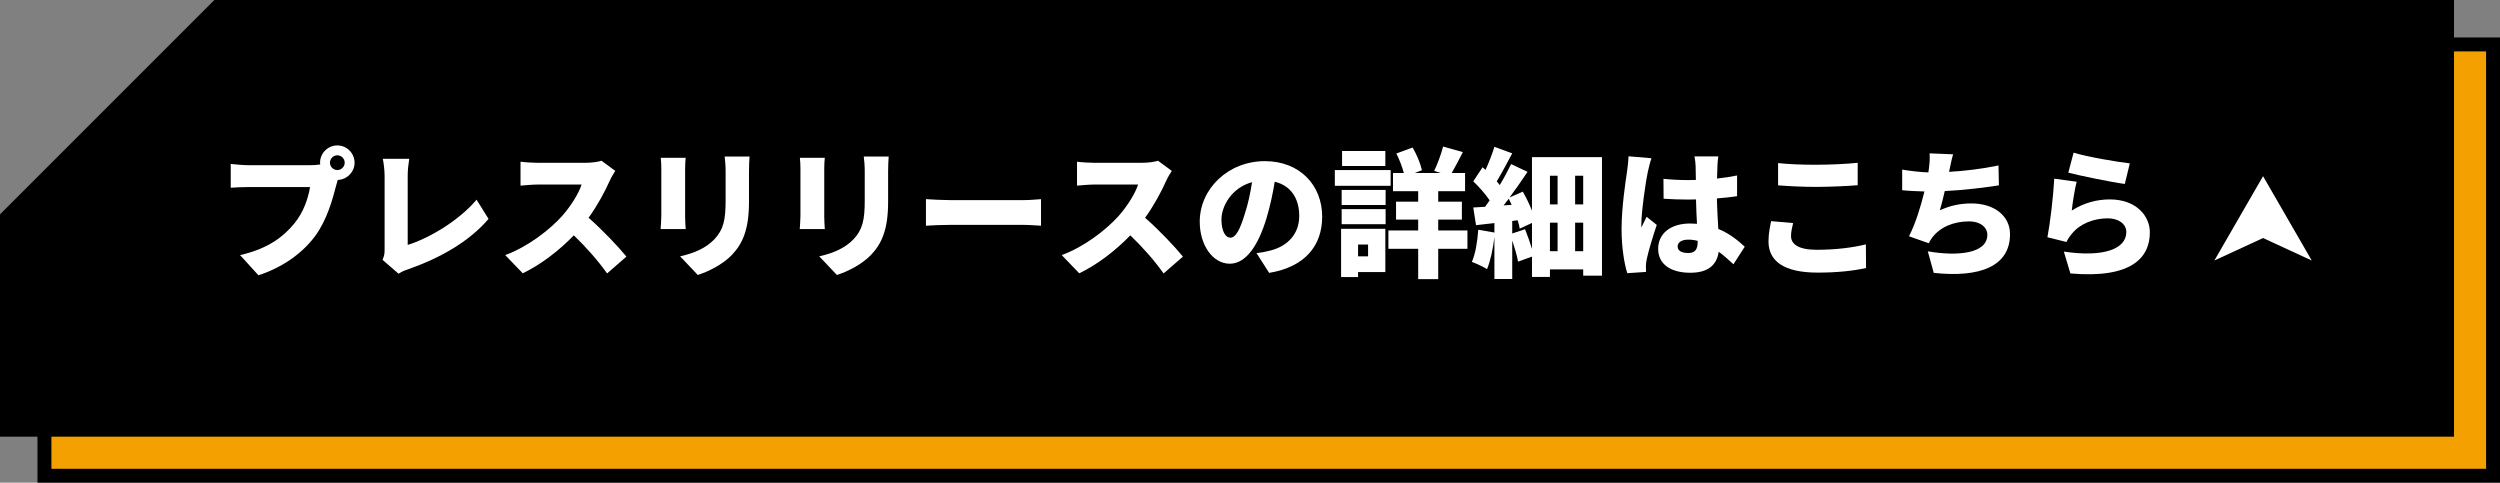
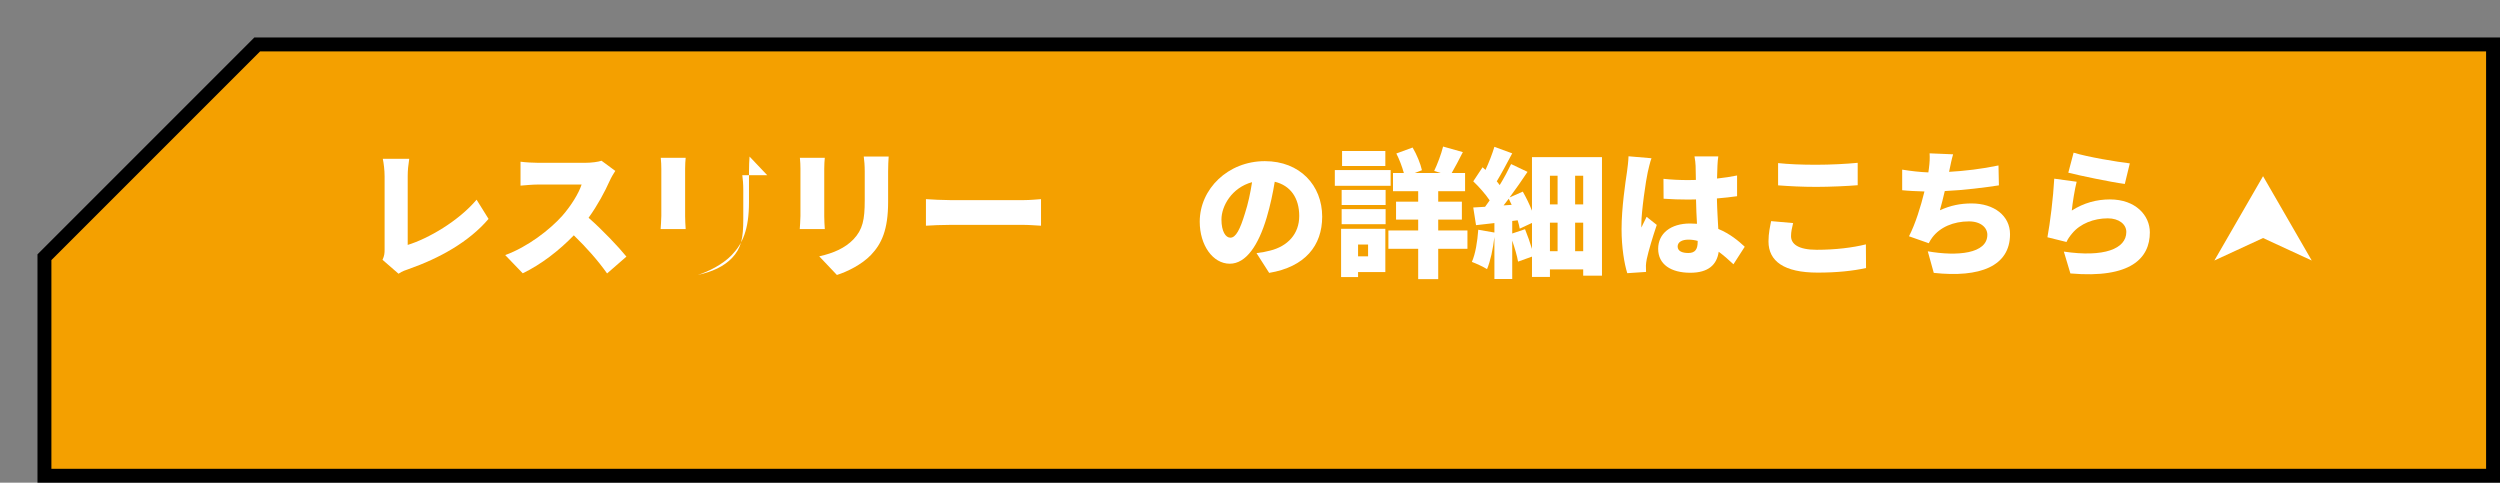
<svg xmlns="http://www.w3.org/2000/svg" id="_レイヤー_2" viewBox="0 0 359.389 69.389">
  <rect x="0" y="0" width="359.389" height="69.389" fill="#808080" stroke="none" />
  <defs>
    <style>.cls-1{stroke:#000;stroke-miterlimit:10;stroke-width:2.777px;}.cls-2,.cls-3,.cls-4{stroke-width:0px;}.cls-3{fill:#fff;}.cls-4{fill:#f4a000;}</style>
  </defs>
  <g id="_レイヤー_1-2">
    <polygon class="cls-4" points="6.389 68.389 6.389 36.975 36.975 6.389 358.389 6.389 358.389 68.389 6.389 68.389" />
    <path class="cls-2" d="m357.389,7.389v60H7.389v-30c11.716-11.716,18.284-18.284,30-30h320m2-2H36.56l-.586.586-10.891,10.891L5.975,35.974l-.586.586v32.828h354V5.389h0Z" />
-     <path class="cls-1" d="m351.389,61.389H1.389s0-30,0-30C13.104,19.673,19.673,13.104,31.389,1.389h320v60Z" />
-     <path class="cls-3" d="m44.591,23.746c.34,0,.9-.021,1.44-.1-.02-.08-.02-.18-.02-.26,0-1.36,1.12-2.481,2.481-2.481s2.481,1.12,2.481,2.481c0,1.34-1.1,2.44-2.42,2.481-.1.3-.18.601-.24.84-.48,1.88-1.3,4.921-3.021,7.242-1.8,2.42-4.621,4.481-8.142,5.621l-2.641-2.9c4.021-.9,6.281-2.661,7.862-4.621,1.28-1.581,1.94-3.561,2.2-5.161h-8.802c-.98,0-2.081.06-2.601.1v-3.42c.62.08,1.94.18,2.601.18h8.822Zm4.961-.36c0-.58-.48-1.06-1.06-1.06s-1.06.48-1.06,1.06.48,1.06,1.06,1.06,1.06-.48,1.06-1.06Z" />
    <path class="cls-3" d="m54.989,37.349c.28-.6.3-.98.3-1.48v-10.522c0-.88-.12-1.86-.26-2.521h3.801c-.14.92-.22,1.64-.22,2.521v9.862c2.94-.9,7.301-3.42,9.902-6.501l1.721,2.761c-2.821,3.301-7.002,5.641-11.562,7.241-.3.1-.82.26-1.38.64l-2.301-2.001Z" />
    <path class="cls-3" d="m88.452,24.567c-.18.26-.6.96-.82,1.46-.66,1.48-1.721,3.481-3.021,5.281,1.94,1.68,4.341,4.221,5.441,5.581l-2.781,2.421c-1.28-1.821-2.981-3.741-4.781-5.481-2.101,2.181-4.721,4.201-7.342,5.461l-2.521-2.62c3.241-1.181,6.401-3.641,8.182-5.622,1.3-1.48,2.381-3.241,2.801-4.521h-6.221c-.9,0-2.001.12-2.561.16v-3.44c.7.1,1.98.16,2.561.16h6.681c1,0,1.94-.14,2.4-.3l1.98,1.461Z" />
-     <path class="cls-3" d="m98.57,22.686c-.04.5-.08.86-.08,1.581v6.801c0,.5.04,1.34.08,1.86h-3.601c.02-.4.1-1.26.1-1.88v-6.781c0-.38-.02-1.081-.08-1.581h3.581Zm9.182-.18c-.04.6-.08,1.28-.08,2.16v4.361c0,4.021-.94,6.021-2.461,7.621-1.34,1.4-3.44,2.421-4.901,2.881l-2.541-2.681c2.081-.46,3.721-1.2,4.921-2.44,1.34-1.42,1.621-2.841,1.621-5.602v-4.141c0-.88-.06-1.56-.14-2.16h3.581Z" />
+     <path class="cls-3" d="m98.57,22.686c-.04.5-.08.86-.08,1.581v6.801c0,.5.04,1.34.08,1.86h-3.601c.02-.4.1-1.26.1-1.88v-6.781c0-.38-.02-1.081-.08-1.581h3.581Zm9.182-.18c-.04.6-.08,1.28-.08,2.16v4.361c0,4.021-.94,6.021-2.461,7.621-1.34,1.4-3.44,2.421-4.901,2.881c2.081-.46,3.721-1.2,4.921-2.44,1.34-1.42,1.621-2.841,1.621-5.602v-4.141c0-.88-.06-1.56-.14-2.16h3.581Z" />
    <path class="cls-3" d="m118.57,22.686c-.04.5-.08.86-.08,1.581v6.801c0,.5.04,1.34.08,1.86h-3.601c.02-.4.1-1.26.1-1.88v-6.781c0-.38-.02-1.081-.08-1.581h3.581Zm9.182-.18c-.04.6-.08,1.28-.08,2.16v4.361c0,4.021-.94,6.021-2.461,7.621-1.34,1.4-3.44,2.421-4.901,2.881l-2.541-2.681c2.081-.46,3.721-1.2,4.921-2.44,1.34-1.42,1.621-2.841,1.621-5.602v-4.141c0-.88-.06-1.56-.14-2.16h3.581Z" />
    <path class="cls-3" d="m133.109,28.627c.8.06,2.481.14,3.461.14h10.622c.9,0,1.88-.1,2.46-.14v3.821c-.52-.02-1.64-.12-2.46-.12h-10.622c-1.14,0-2.641.06-3.461.12v-3.821Z" />
-     <path class="cls-3" d="m168.452,24.567c-.18.26-.6.96-.82,1.46-.66,1.48-1.721,3.481-3.021,5.281,1.94,1.68,4.341,4.221,5.441,5.581l-2.781,2.421c-1.28-1.821-2.981-3.741-4.781-5.481-2.101,2.181-4.721,4.201-7.342,5.461l-2.521-2.62c3.241-1.181,6.401-3.641,8.182-5.622,1.3-1.48,2.381-3.241,2.801-4.521h-6.221c-.9,0-2.001.12-2.561.16v-3.44c.7.1,1.98.16,2.561.16h6.681c1,0,1.94-.14,2.4-.3l1.98,1.461Z" />
    <path class="cls-3" d="m180.631,36.389c.84-.1,1.38-.22,1.94-.36,2.521-.62,4.201-2.38,4.201-4.981,0-2.561-1.24-4.381-3.522-4.921-.26,1.6-.62,3.34-1.16,5.161-1.18,3.96-2.96,6.622-5.301,6.622-2.441,0-4.321-2.661-4.321-6.042,0-4.701,4.061-8.702,9.362-8.702,5.041,0,8.242,3.481,8.242,7.981,0,4.161-2.461,7.222-7.622,8.082l-1.82-2.841Zm-.64-10.202c-2.941.8-4.401,3.461-4.401,5.361,0,1.72.601,2.62,1.28,2.62.8,0,1.4-1.2,2.101-3.501.44-1.34.78-2.92,1.02-4.481Z" />
    <path class="cls-3" d="m199.911,26.707h-8.023v-2.26h8.023v2.26Zm-.761,12.403h-3.921v.72h-2.44v-6.941h6.361v6.222Zm-6.281-11.803h6.321v2.16h-6.321v-2.16Zm0,2.761h6.321v2.16h-6.321v-2.16Zm6.281-6.201h-6.221v-2.161h6.221v2.161Zm-3.921,11.282v1.7h1.44v-1.7h-1.44Zm15.724.62h-4.201v4.361h-2.88v-4.361h-4.281v-2.641h4.281v-1.56h-3.182v-2.58h3.182v-1.5h-3.621v-2.621h1.56c-.24-.86-.641-1.96-1.081-2.801l2.341-.86c.601,1.02,1.141,2.341,1.341,3.261l-1.041.4h3.721l-.92-.3c.46-.96,1.02-2.421,1.28-3.501l2.841.8c-.56,1.101-1.12,2.181-1.601,3.001h1.921v2.621h-3.861v1.5h3.401v2.58h-3.401v1.56h4.201v2.641Z" />
    <path class="cls-3" d="m230.293,22.586v17.044h-2.7v-.9h-4.781v1.081h-2.581v-2.921l-2,.72c-.14-.82-.48-1.96-.84-3.021v5.521h-2.561v-6.041c-.2,1.72-.58,3.481-1.06,4.621-.5-.32-1.58-.82-2.181-1.04.52-1.161.8-2.96.92-4.621l2.321.4v-1.36c-.94.101-1.841.2-2.641.3l-.4-2.541c.5-.02,1.08-.06,1.7-.1.22-.3.44-.601.66-.921-.58-.88-1.54-1.96-2.36-2.74l1.34-2.021.421.38c.5-1.08.98-2.32,1.28-3.32l2.561.94c-.74,1.38-1.541,2.9-2.221,4.021.14.18.3.36.42.54.64-1.04,1.2-2.101,1.641-3.021l2.36,1.12c-.78,1.181-1.681,2.461-2.581,3.681l1.9-.84c.48.84.961,1.82,1.32,2.74v-7.701h10.062Zm-12.982,6.861c-.141-.3-.28-.601-.421-.88-.26.32-.5.66-.739.96l1.16-.08Zm1.92,3.501c.36.88.721,1.92,1,2.841v-3.741l-1.76.82c-.06-.34-.16-.761-.301-1.201l-.779.1v1.801l1.84-.621Zm3.581-7.682v4.121h1.1v-4.121h-1.1Zm0,10.842h1.1v-4.101h-1.1v4.101Zm4.781-10.842h-1.16v4.121h1.16v-4.121Zm0,10.842v-4.101h-1.16v4.101h1.16Z" />
    <path class="cls-3" d="m237.41,22.746c-.18.44-.46,1.661-.54,2.021-.24,1.02-.92,5.641-.92,7.482,0,.06,0,.38.019.46.24-.58.48-.96.74-1.54l1.46,1.16c-.6,1.781-1.2,3.781-1.44,4.921-.06.28-.12.74-.12.94,0,.22,0,.58.019.9l-2.7.181c-.42-1.341-.82-3.661-.82-6.342,0-3.041.56-6.761.78-8.222.08-.6.2-1.5.22-2.24l3.301.28Zm11.782,15.244c-.74-.7-1.44-1.301-2.12-1.801-.26,1.86-1.48,3.021-4.081,3.021-2.78,0-4.621-1.2-4.621-3.44,0-2.221,1.82-3.641,4.581-3.641.34,0,.681.019,1,.04-.06-1.04-.119-2.261-.14-3.501-.38.02-.76.02-1.12.02-1.181,0-2.36-.04-3.541-.12l-.019-2.861c1.16.12,2.34.181,3.54.181.381,0,.74,0,1.121-.021-.021-.92-.021-1.66-.04-2.021,0-.3-.08-.94-.16-1.36h3.421c-.06.38-.101.88-.12,1.32-.021.38-.04,1.04-.06,1.86,1-.1,1.98-.26,2.881-.44v2.981c-.88.12-1.86.24-2.9.32.04,1.8.14,3.221.2,4.381,1.7.7,2.92,1.74,3.801,2.561l-1.621,2.521Zm-5.141-3.361c-.44-.12-.88-.18-1.341-.18-.92,0-1.54.36-1.54.981,0,.7.7.94,1.54.94.961,0,1.341-.52,1.341-1.6v-.141Z" />
    <path class="cls-3" d="m257.771,32.067c-.16.681-.3,1.24-.3,1.881,0,1.12,1.02,1.96,3.7,1.96,2.641,0,5.161-.3,7.061-.78l.021,3.401c-1.9.42-4.201.66-6.962.66-4.821,0-7.061-1.641-7.061-4.481,0-1.22.24-2.2.38-2.92l3.161.28Zm-2.161-8.622c1.48.16,3.341.24,5.481.24,1.98,0,4.401-.12,5.962-.28v3.221c-1.4.12-4.021.24-5.941.24-2.121,0-3.861-.1-5.502-.22v-3.201Z" />
    <path class="cls-3" d="m287.353,26.646c-1.9.3-5.081.7-7.782.82-.22.96-.46,1.92-.7,2.761,1.541-.7,2.961-.981,4.561-.981,3.221,0,5.521,1.761,5.521,4.421,0,4.621-4.342,6.281-10.963,5.561l-.86-3.101c4.221.74,8.562.359,8.562-2.381,0-1-.921-1.92-2.641-1.92-2.241,0-4.161.84-5.262,2.3-.2.26-.34.5-.519.84l-2.841-1c.92-1.78,1.7-4.301,2.221-6.441-1.181-.04-2.281-.08-3.201-.18v-2.961c1.221.2,2.581.36,3.761.4.04-.2.06-.38.08-.54.12-.96.141-1.48.101-2.2l3.38.14c-.239.8-.359,1.5-.519,2.221l-.06.3c2.181-.12,4.741-.42,7.102-.92l.06,2.86Z" />
    <path class="cls-3" d="m297.83,30.268c1.721-1.101,3.581-1.601,5.481-1.601,3.721,0,5.741,2.32,5.741,4.741,0,3.681-2.7,6.661-11.423,5.901l-.94-3.141c5.781.86,8.981-.4,8.981-2.821,0-1.12-1.08-1.96-2.66-1.96-2.021,0-3.961.76-5.121,2.16-.4.48-.62.8-.82,1.24l-2.741-.68c.381-2.021.841-5.741.981-8.422l3.221.44c-.26.98-.6,3.081-.7,4.141Zm.261-8.322c1.98.62,6.341,1.341,8.081,1.54l-.72,2.96c-2.081-.28-6.561-1.22-8.122-1.62l.761-2.881Z" />
    <polygon class="cls-3" points="318.327 37.451 325.327 25.327 332.327 37.451 325.327 34.218 318.327 37.451" />
  </g>
</svg>